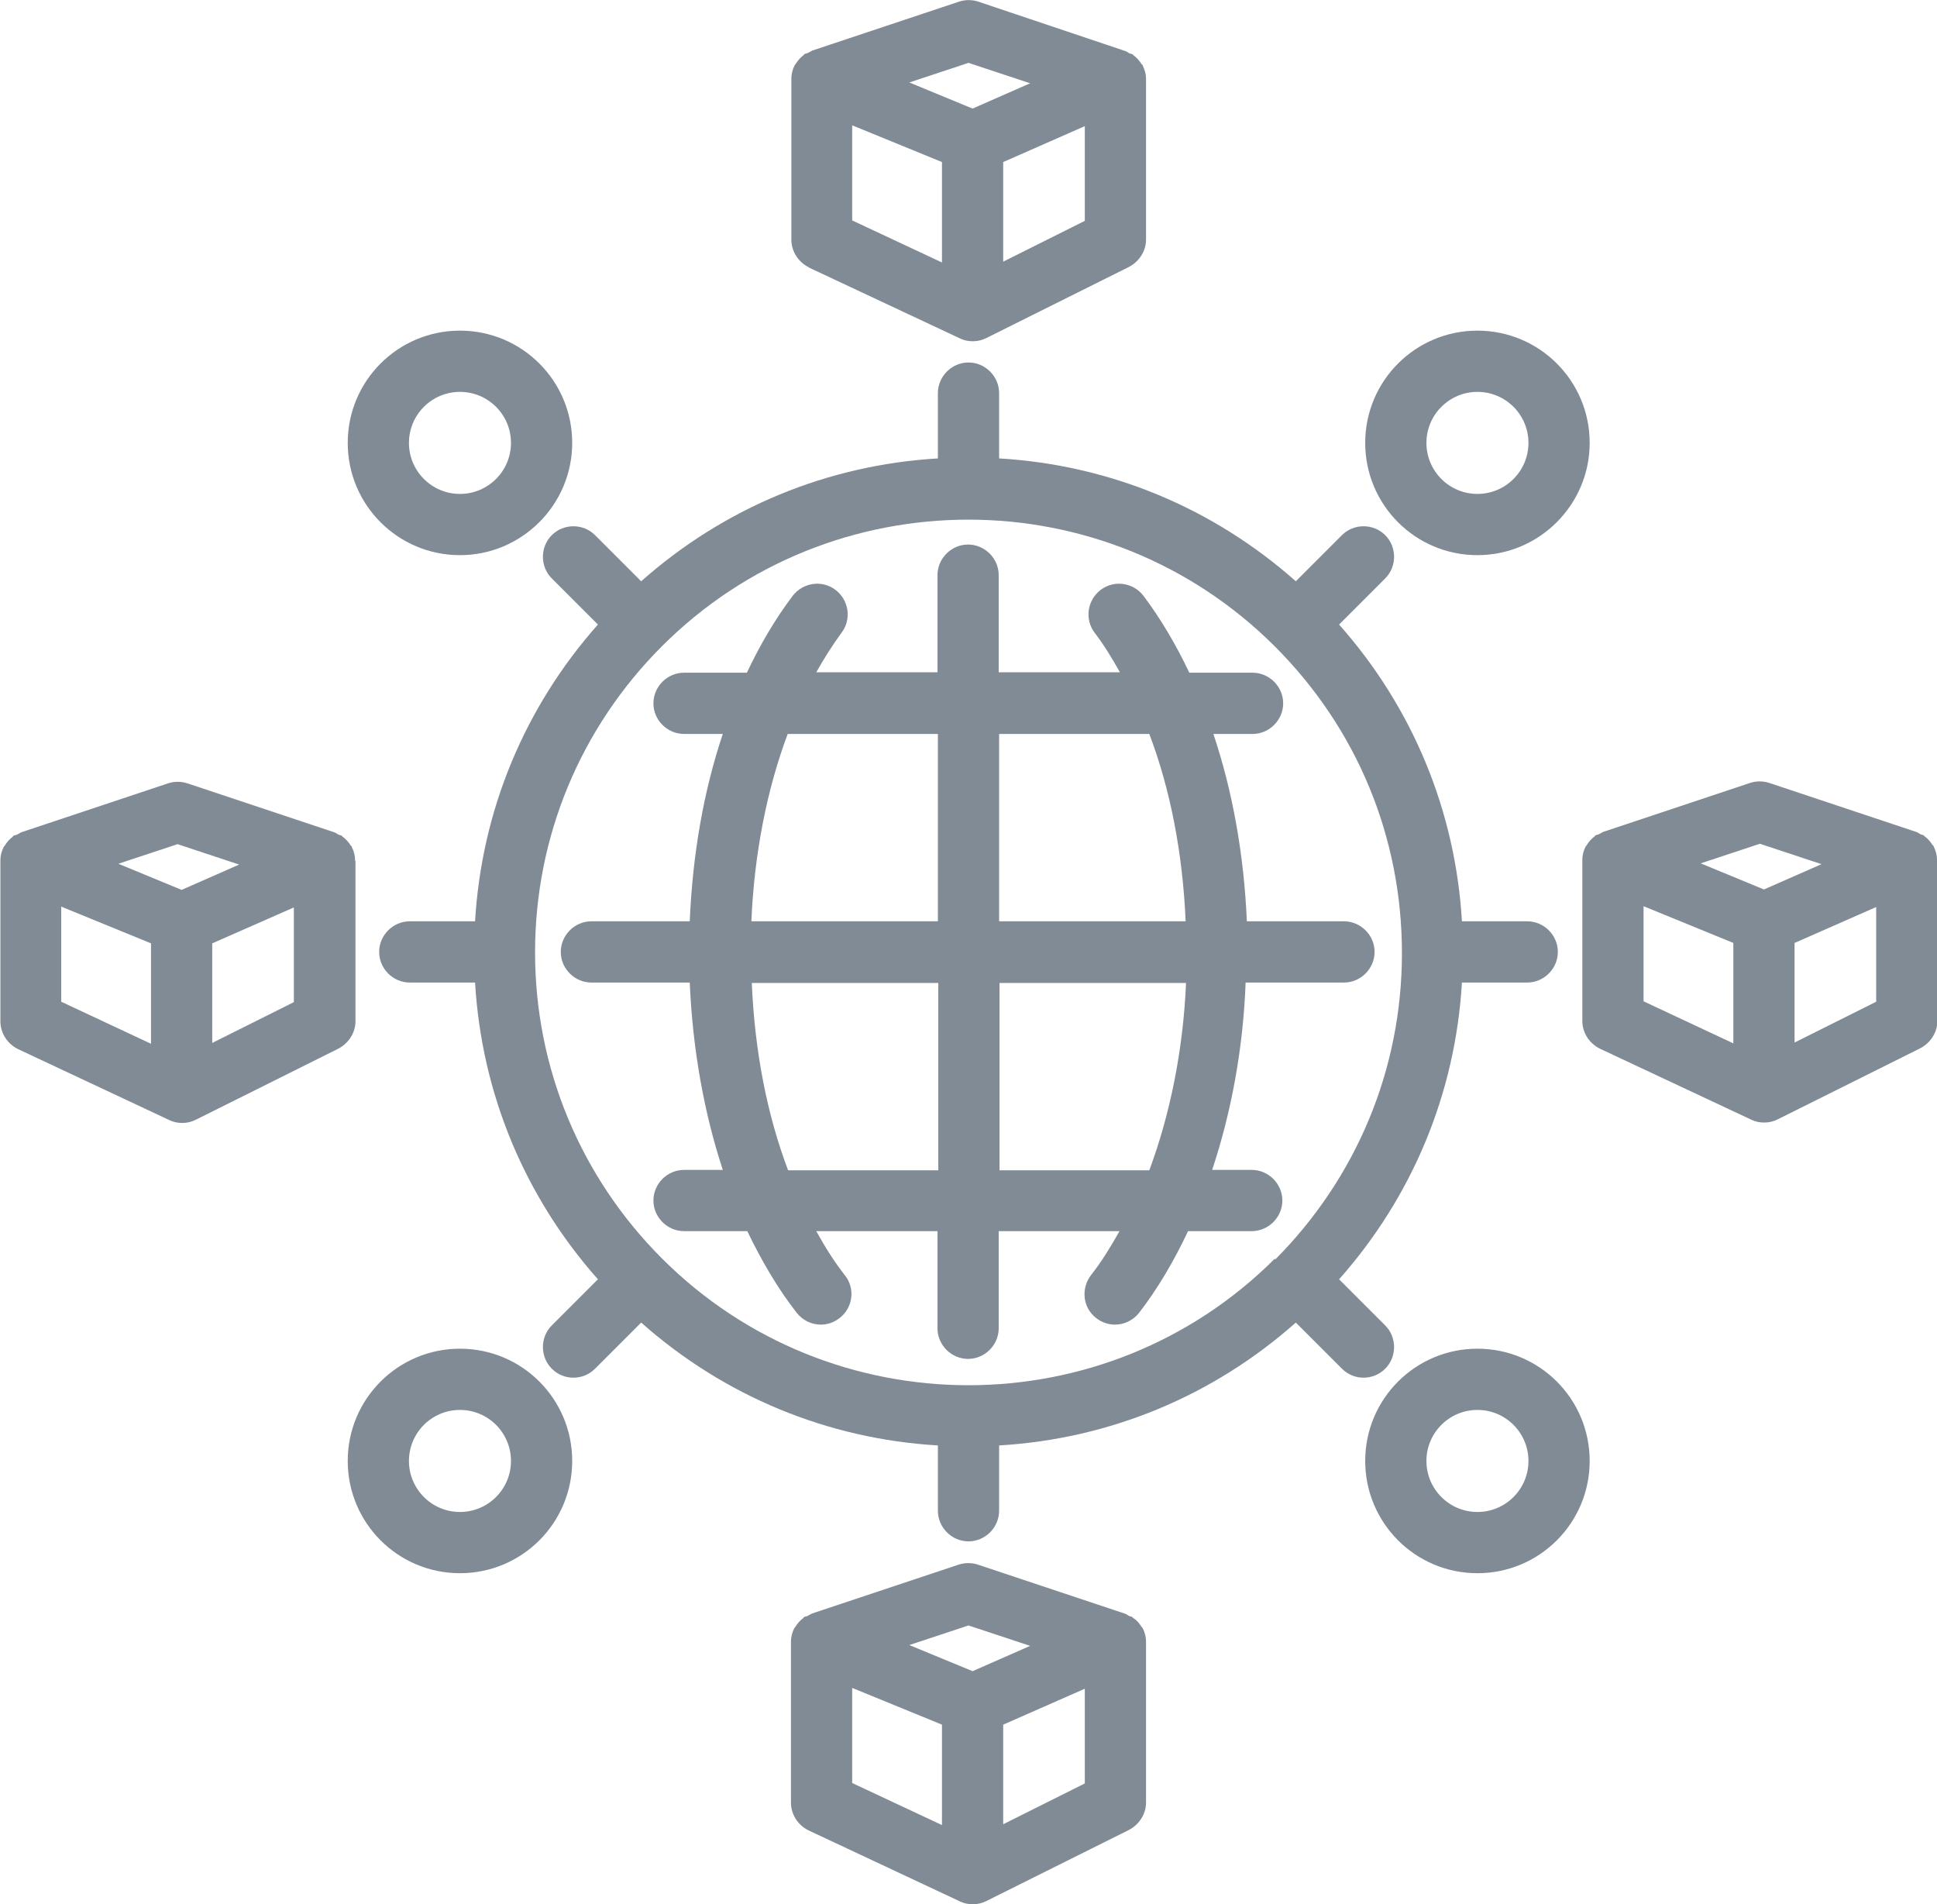
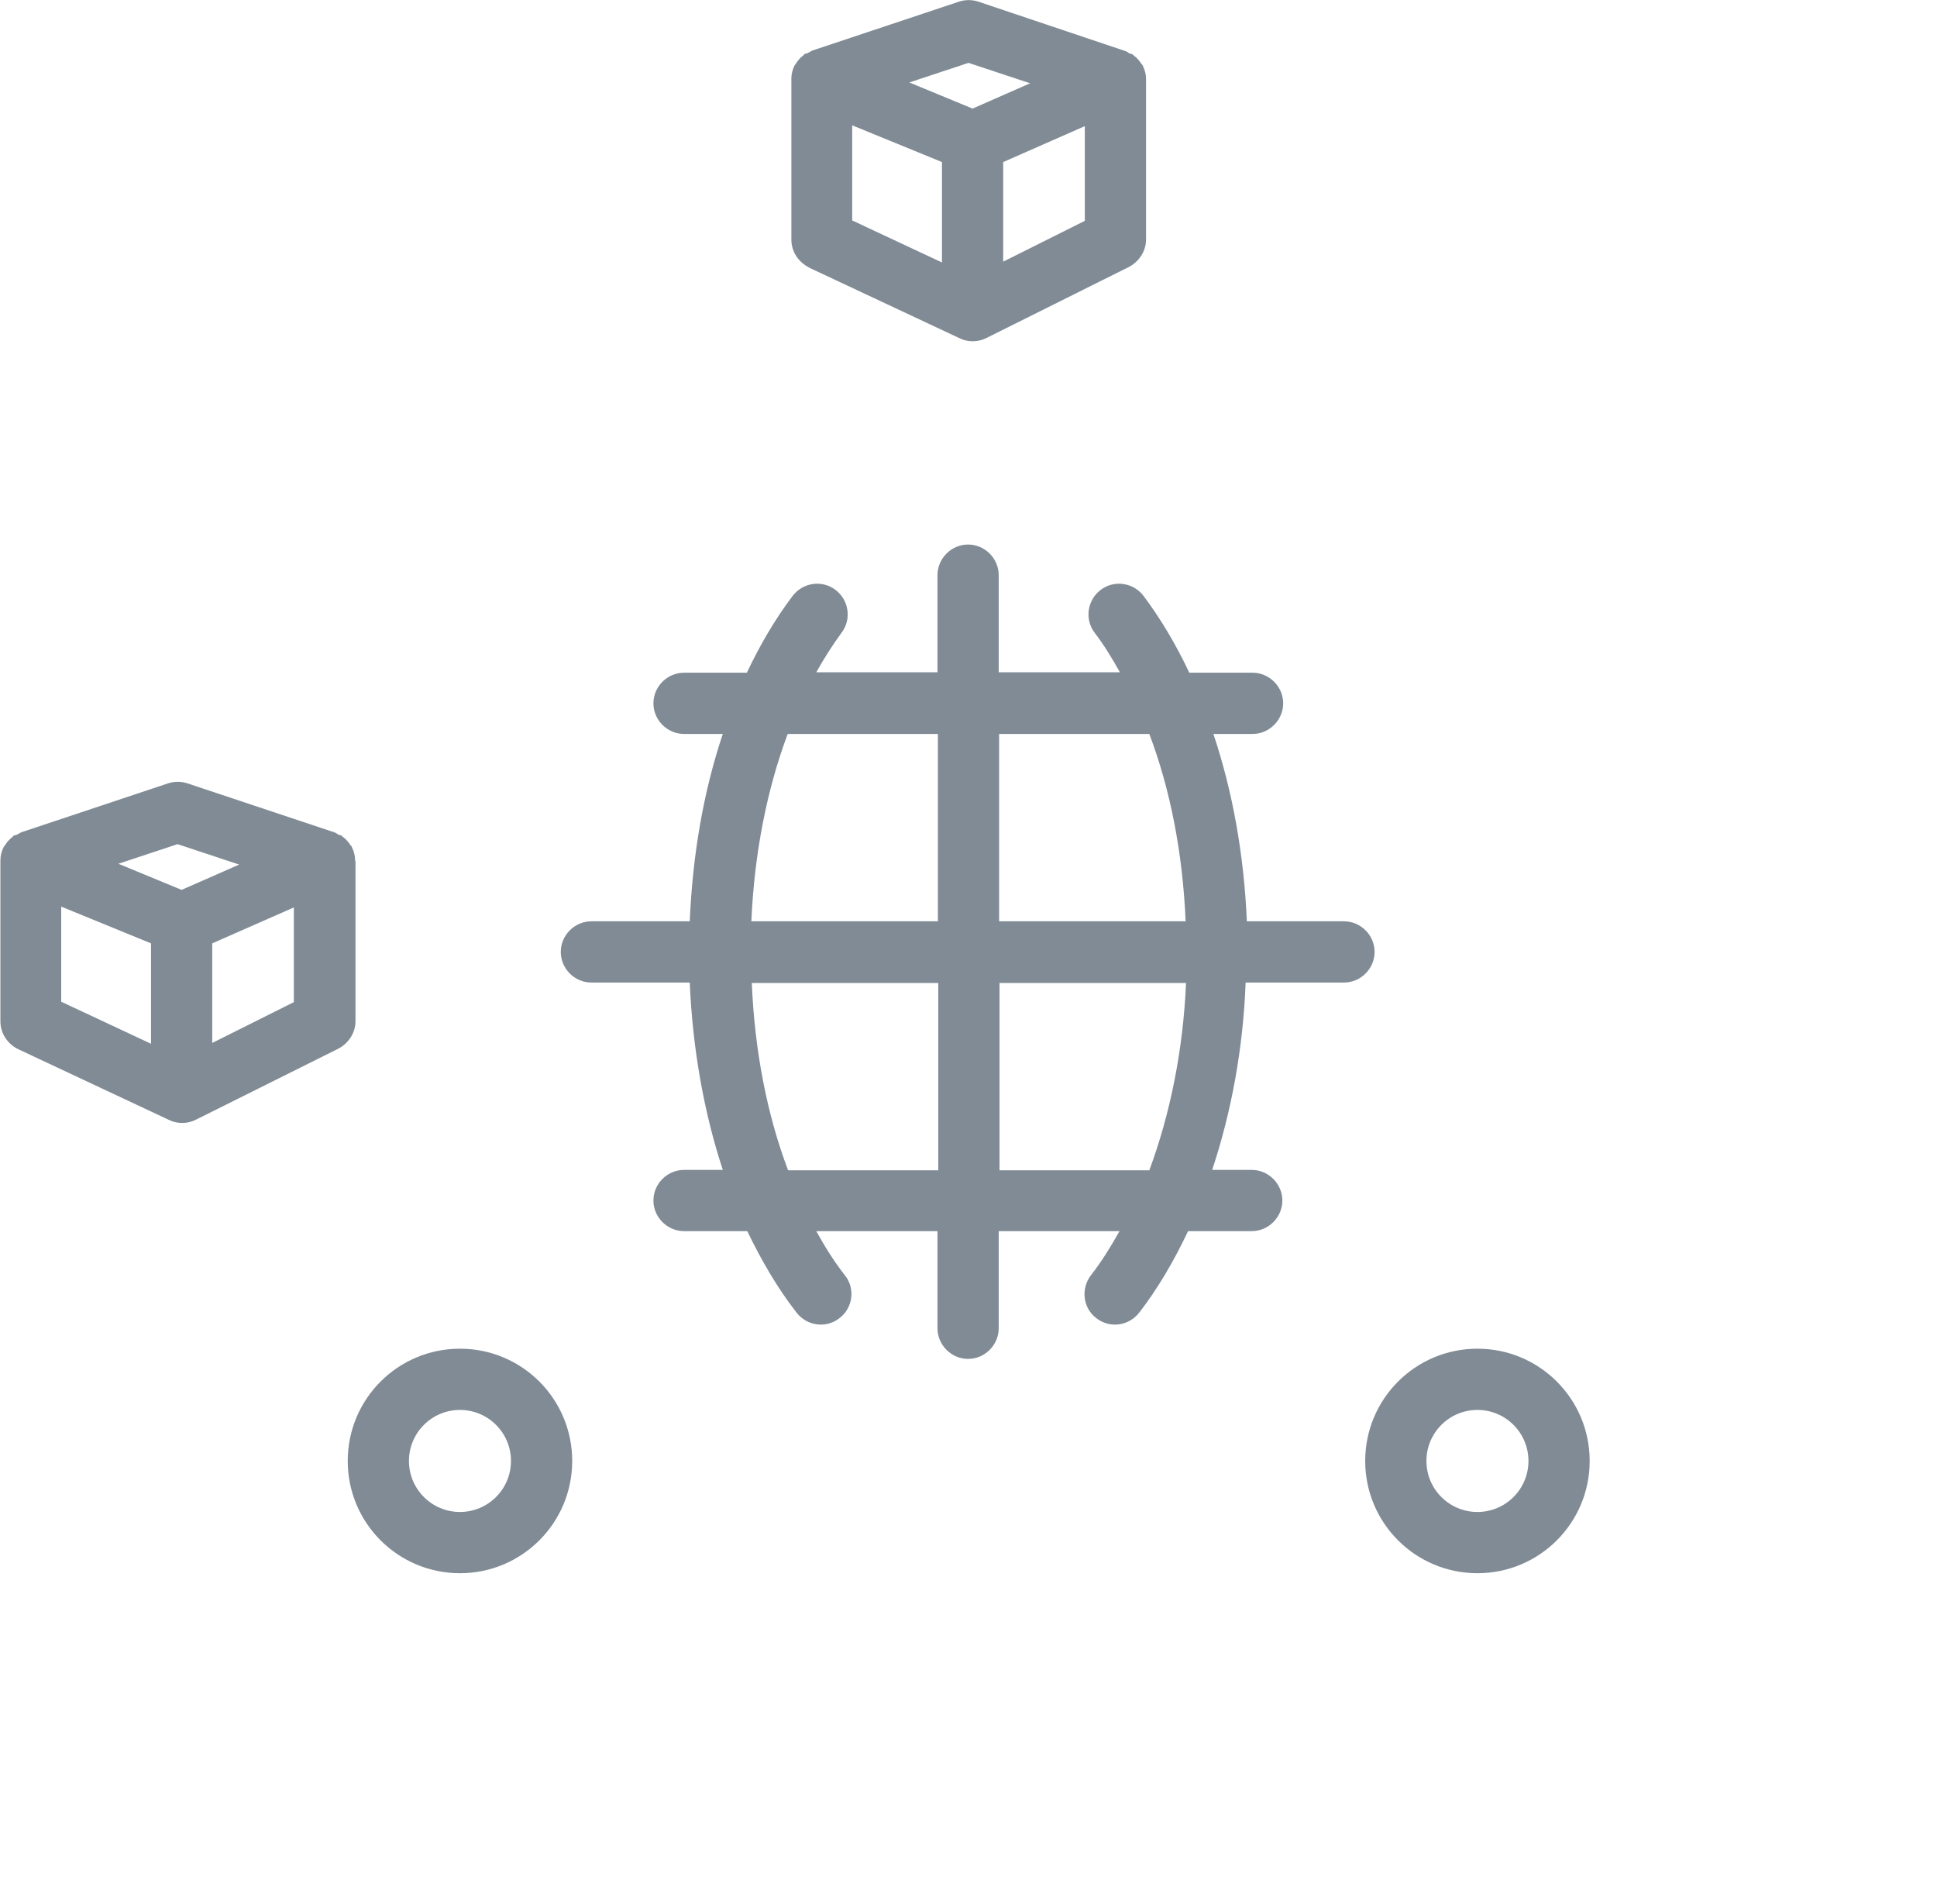
<svg xmlns="http://www.w3.org/2000/svg" id="uuid-424a2243-95c1-4abb-ad4c-5e2461e335b8" width="47.46" height="46.65" viewBox="0 0 47.46 46.65">
  <g id="uuid-6e83f78a-6d48-4e0e-91b1-1a51892d5f9f">
    <path d="m32.96,22.57h-2.41c-.07-1.63-.35-3.19-.82-4.59h.96c.41,0,.75-.34.75-.75s-.34-.75-.75-.75h-1.55c-.32-.68-.7-1.32-1.12-1.88-.25-.33-.72-.4-1.05-.15-.33.25-.4.72-.15,1.05.23.3.43.63.62.97h-2.97v-2.38c0-.41-.34-.75-.75-.75s-.75.34-.75.75v2.38h-2.97c.19-.34.4-.67.62-.97.25-.33.18-.8-.15-1.05s-.8-.18-1.05.15c-.43.57-.8,1.2-1.12,1.88h-1.54c-.41,0-.75.34-.75.75s.34.75.75.75h.95c-.47,1.4-.74,2.95-.81,4.59h-2.41c-.41,0-.75.34-.75.75s.34.75.75.75h2.41c.07,1.63.35,3.19.81,4.59h-.95c-.41,0-.75.34-.75.75s.34.75.75.75h1.55c.35.73.75,1.41,1.21,2,.15.19.37.29.59.29.16,0,.32-.05.46-.16.33-.25.39-.73.13-1.05-.26-.33-.49-.7-.7-1.08h2.97v2.38c0,.41.34.75.75.75s.75-.34.75-.75v-2.38h2.96c-.22.39-.44.75-.7,1.08-.25.33-.2.8.13,1.05.14.11.3.16.46.16.22,0,.44-.1.59-.29.45-.58.85-1.26,1.2-2h1.56c.41,0,.75-.34.75-.75s-.34-.75-.75-.75h-.97c.47-1.41.76-2.98.82-4.59h2.41c.41,0,.75-.34.75-.75s-.34-.75-.75-.75Zm-4.8-4.59c.52,1.37.82,2.94.89,4.59h-4.57v-4.59h3.67Zm-8.85,0h3.67v4.59h-4.57c.07-1.65.38-3.23.89-4.59Zm0,10.69c-.52-1.37-.82-2.94-.89-4.59h4.57v4.59h-3.67Zm8.84,0h-3.66v-4.59h4.57c-.07,1.64-.39,3.22-.9,4.59Z" style="fill:#808b95; stroke-width:0px;" />
-     <path d="m11.27,13.6c1.51,0,2.75-1.23,2.75-2.75s-1.23-2.75-2.75-2.75-2.75,1.23-2.75,2.75,1.23,2.75,2.75,2.75Zm0-4c.69,0,1.25.56,1.25,1.25s-.56,1.25-1.25,1.25-1.25-.56-1.25-1.25.56-1.25,1.25-1.25Z" style="fill:#808b95; stroke-width:0px;" />
-     <path d="m33.94,32.47l-1.13-1.13c1.8-2.03,2.85-4.56,3.01-7.27h1.6c.41,0,.75-.34.75-.75s-.34-.75-.75-.75h-1.6c-.16-2.71-1.21-5.24-3.01-7.27l1.13-1.13c.29-.29.29-.77,0-1.06-.29-.29-.77-.29-1.06,0l-1.13,1.13c-2.03-1.8-4.56-2.85-7.27-3.01v-1.6c0-.41-.34-.75-.75-.75s-.75.34-.75.75v1.6c-2.71.16-5.24,1.21-7.27,3.01l-1.13-1.13c-.29-.29-.77-.29-1.06,0-.29.29-.29.77,0,1.06l1.13,1.13c-1.8,2.03-2.85,4.56-3.01,7.27h-1.6c-.41,0-.75.34-.75.75s.34.75.75.75h1.6c.16,2.71,1.21,5.24,3.01,7.27l-1.13,1.13c-.29.29-.29.77,0,1.06.15.15.34.22.53.22s.38-.07.53-.22l1.13-1.13c2.03,1.8,4.56,2.85,7.27,3.01v1.6c0,.41.34.75.75.75s.75-.34.75-.75v-1.6c2.71-.16,5.24-1.21,7.27-3.01l1.13,1.13c.15.15.34.22.53.22s.38-.07.53-.22c.29-.29.29-.77,0-1.06Zm-2.7-1.64s0,0,0,0c-4.14,4.14-10.88,4.14-15.02,0,0,0,0,0,0,0,0,0,0,0,0,0-2-2-3.11-4.67-3.11-7.5,0,0,0,0,0,0s0,0,0,0c0-2.83,1.11-5.5,3.11-7.5,0,0,0,0,0,0s0,0,0,0c2.07-2.07,4.79-3.1,7.51-3.1s5.44,1.04,7.51,3.11c0,0,0,0,0,0,0,0,0,0,0,0,2.01,2.01,3.11,4.67,3.11,7.51,0,0,0,0,0,0s0,0,0,0c0,2.84-1.11,5.5-3.11,7.51,0,0,0,0,0,0Z" style="fill:#808b95; stroke-width:0px;" />
    <path d="m36.2,33.04c-1.52,0-2.75,1.23-2.75,2.75s1.23,2.75,2.75,2.75,2.75-1.23,2.75-2.75-1.23-2.75-2.75-2.75Zm0,4c-.69,0-1.25-.56-1.25-1.25s.56-1.25,1.25-1.25,1.25.56,1.25,1.25-.56,1.25-1.25,1.25Z" style="fill:#808b95; stroke-width:0px;" />
    <path d="m11.27,33.04c-1.52,0-2.75,1.23-2.75,2.75s1.23,2.75,2.75,2.75,2.75-1.23,2.75-2.75-1.23-2.75-2.75-2.75Zm0,4c-.69,0-1.25-.56-1.25-1.25s.56-1.25,1.25-1.25,1.25.56,1.25,1.25-.56,1.25-1.25,1.25Z" style="fill:#808b95; stroke-width:0px;" />
-     <path d="m36.2,13.6c1.51,0,2.75-1.23,2.75-2.75s-1.23-2.75-2.75-2.75-2.75,1.23-2.75,2.75,1.23,2.75,2.75,2.75Zm0-4c.69,0,1.25.56,1.25,1.25s-.56,1.25-1.25,1.25-1.25-.56-1.25-1.25.56-1.25,1.25-1.25Z" style="fill:#808b95; stroke-width:0px;" />
    <path d="m19.81,6.55l3.71,1.74c.1.05.21.07.32.07.12,0,.23-.03.33-.08l3.49-1.74c.25-.13.42-.39.42-.67V1.95s0-.02,0-.02c0-.11-.03-.22-.08-.32,0-.02-.02-.03-.03-.04-.05-.08-.11-.15-.19-.21-.01,0-.02-.02-.03-.03-.02-.01-.05-.01-.07-.02-.04-.02-.07-.05-.11-.06L23.97.04c-.15-.05-.32-.05-.47,0l-3.6,1.2s-.07.04-.11.06c-.02.01-.05.01-.07.02-.01,0-.02.02-.03.03-.08.06-.14.13-.19.21,0,.01-.02.02-.03.04-.05.1-.08.21-.08.32,0,0,0,.02,0,.02v3.93c0,.29.17.55.43.68Zm1.07-3.48l2.2.9v2.46l-2.2-1.03v-2.33Zm5.7,2.34l-2,1v-2.44l2-.88v2.32Zm-2.85-3.87l1.51.5-1.41.62-1.55-.64,1.45-.48Z" style="fill:#808b95; stroke-width:0px;" />
-     <path d="m27.99,39.88s-.02-.03-.03-.04c-.05-.08-.11-.15-.19-.2-.01,0-.02-.02-.03-.03-.02-.01-.05-.01-.07-.02-.04-.02-.07-.05-.11-.06l-3.6-1.2c-.15-.05-.32-.05-.47,0l-3.6,1.2s-.07.04-.11.06c-.02.01-.05.01-.07.02-.01,0-.02.02-.03.03-.08.06-.14.13-.19.21,0,.01-.02.02-.03.04-.05.1-.08.21-.08.32,0,0,0,.02,0,.02v3.93c0,.29.17.55.43.68l3.71,1.74c.1.05.21.07.32.07.12,0,.23-.03.33-.08l3.49-1.74c.25-.13.42-.39.42-.67v-3.93s0-.02,0-.02c0-.11-.03-.22-.08-.32Zm-4.26-.06l1.51.5-1.41.62-1.55-.64,1.45-.48Zm-2.85,1.53l2.2.9v2.46l-2.2-1.03v-2.33Zm5.7,2.34l-2,1v-2.44l2-.88v2.31Z" style="fill:#808b95; stroke-width:0px;" />
-     <path d="m47.46,21.06c0-.11-.03-.22-.08-.32,0-.02-.02-.03-.03-.04-.05-.08-.11-.15-.19-.21-.01,0-.02-.02-.03-.03-.02-.01-.05-.01-.07-.02-.04-.02-.07-.05-.11-.06l-3.6-1.2c-.15-.05-.32-.05-.47,0l-3.6,1.2s-.07.04-.11.06c-.02.01-.05.01-.07.02-.01,0-.02.02-.03.03-.08.06-.14.13-.19.21,0,.01-.02.02-.03.04-.05.1-.08.21-.08.32,0,0,0,.02,0,.02v3.93c0,.29.17.55.43.68l3.71,1.74c.1.05.21.07.32.07.12,0,.23-.03.33-.08l3.49-1.74c.25-.13.42-.39.42-.67v-3.93s0-.02,0-.02Zm-4.34-.39l1.51.5-1.41.62-1.55-.64,1.45-.48Zm-2.85,1.53l2.2.9v2.46l-2.2-1.03v-2.33Zm5.7,2.34l-2,1v-2.44l2-.88v2.32Z" style="fill:#808b95; stroke-width:0px;" />
    <path d="m8.7,21.09s0-.02,0-.02c0-.11-.03-.22-.08-.32,0-.02-.02-.03-.03-.04-.05-.08-.11-.15-.19-.21-.01,0-.02-.02-.03-.03-.02-.01-.05-.01-.07-.02-.04-.02-.07-.05-.11-.06l-3.6-1.2c-.15-.05-.32-.05-.47,0l-3.6,1.2s-.07.04-.11.06c-.02.01-.05.01-.07.02-.01,0-.02.02-.03.03-.08.06-.14.13-.19.21,0,.01-.02.02-.03.04-.05.1-.08.21-.08.32,0,0,0,.02,0,.02v3.93c0,.29.17.55.43.68l3.71,1.74c.1.05.21.07.32.07.12,0,.23-.03.33-.08l3.49-1.74c.25-.13.42-.39.42-.67v-3.93Zm-4.35-.41l1.51.5-1.41.62-1.55-.64,1.45-.48Zm-2.85,1.53l2.2.9v2.46l-2.2-1.03v-2.33Zm5.7,2.34l-2,1v-2.44l2-.88v2.32Z" style="fill:#808b95; stroke-width:0px;" />
  </g>
</svg>